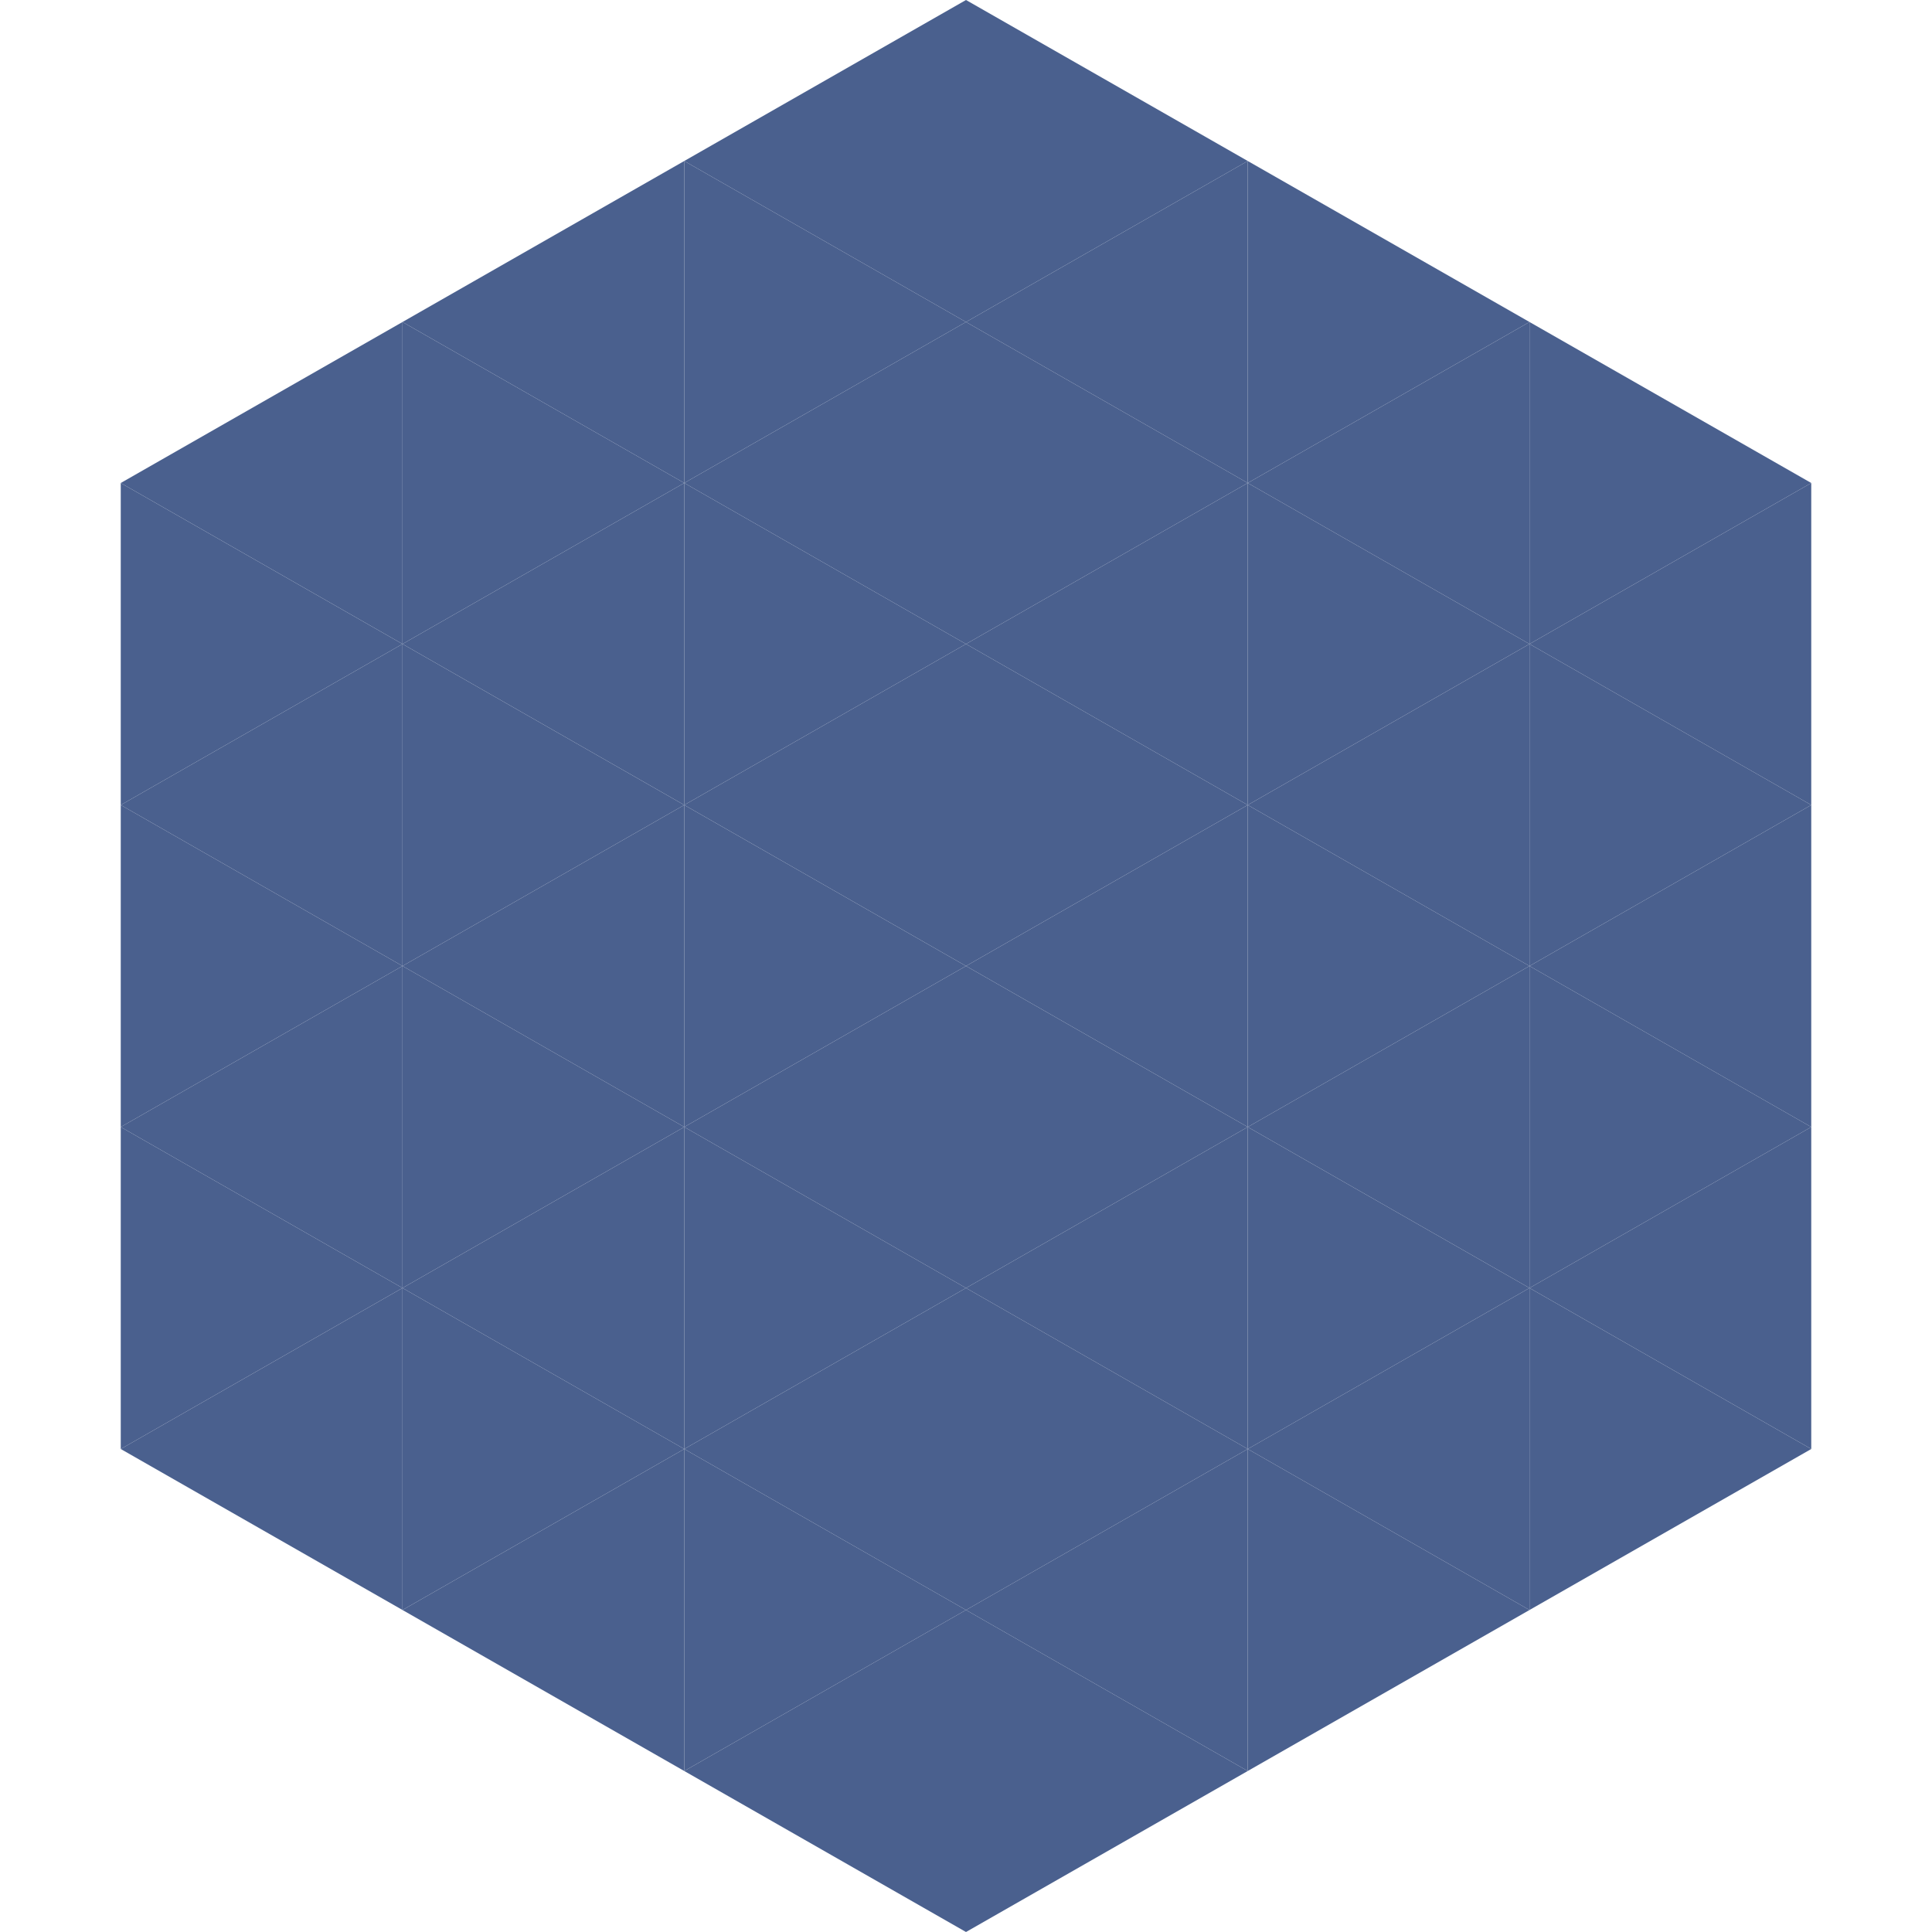
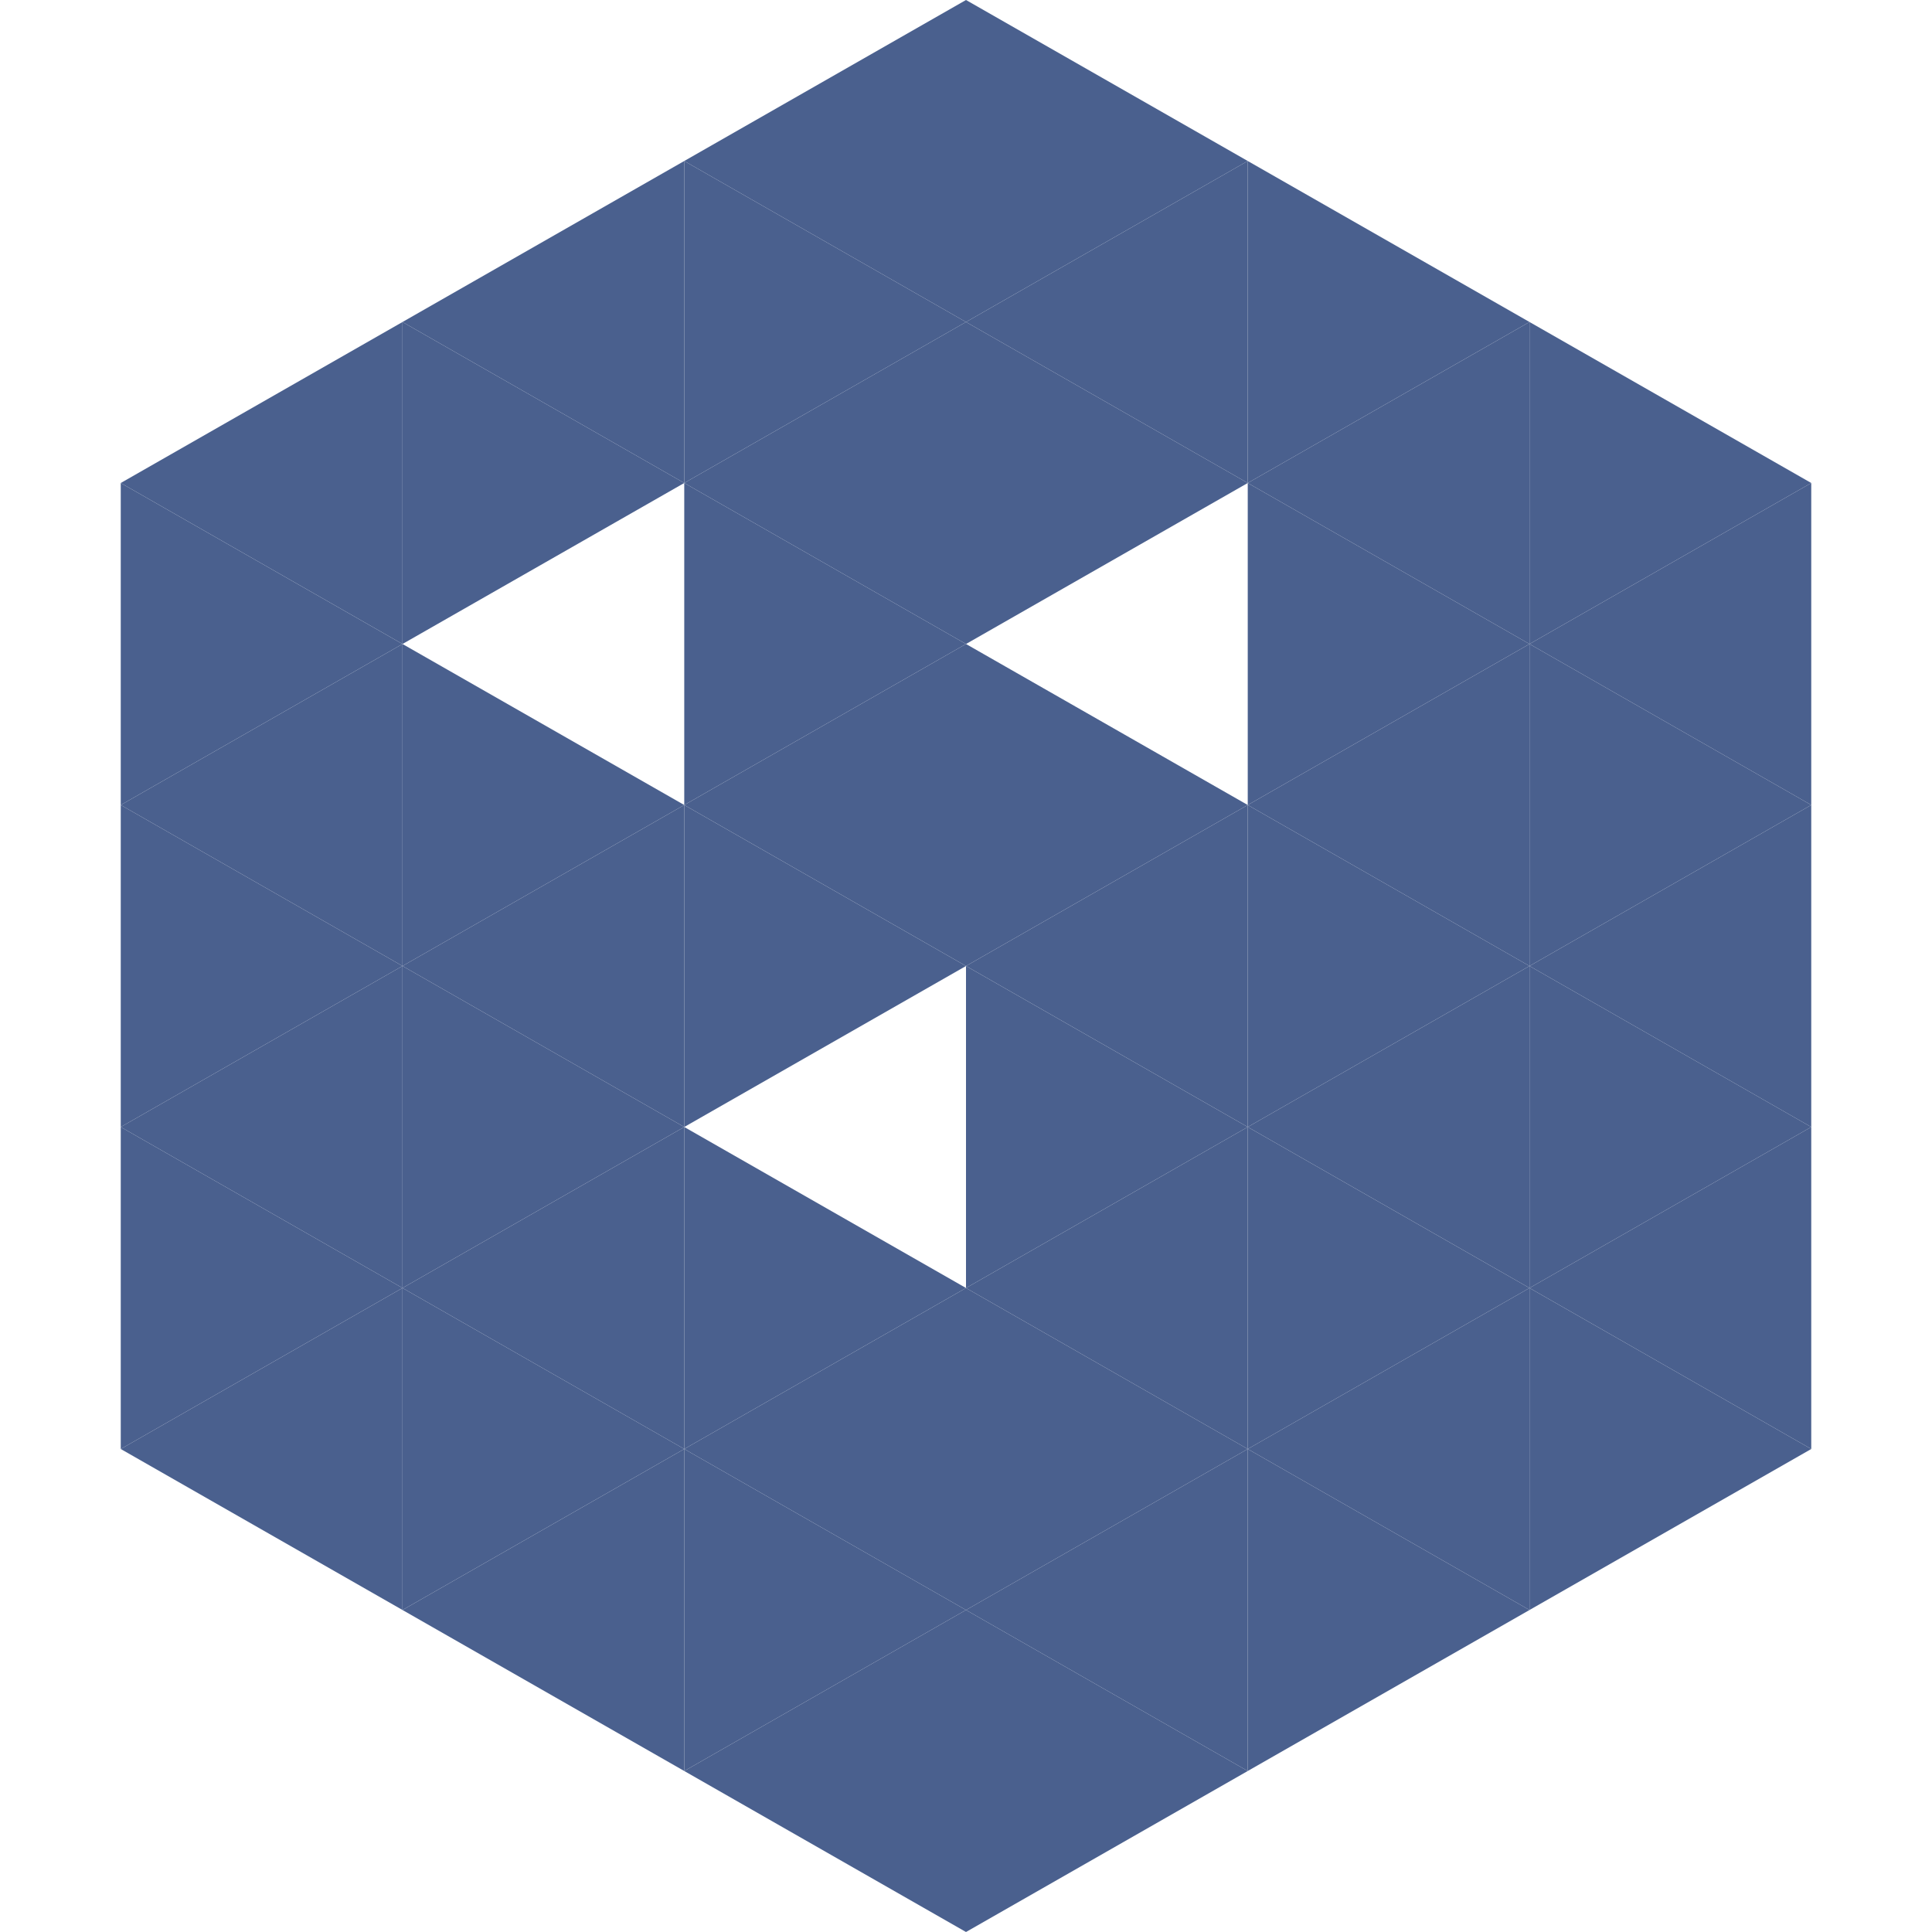
<svg xmlns="http://www.w3.org/2000/svg" width="240" height="240">
  <polygon points="50,40 15,60 50,80" style="fill:rgb(74,96,142)" />
  <polygon points="190,40 225,60 190,80" style="fill:rgb(74,96,142)" />
  <polygon points="15,60 50,80 15,100" style="fill:rgb(74,96,142)" />
  <polygon points="225,60 190,80 225,100" style="fill:rgb(74,96,142)" />
  <polygon points="50,80 15,100 50,120" style="fill:rgb(74,96,142)" />
  <polygon points="190,80 225,100 190,120" style="fill:rgb(74,96,142)" />
  <polygon points="15,100 50,120 15,140" style="fill:rgb(74,96,142)" />
  <polygon points="225,100 190,120 225,140" style="fill:rgb(74,96,142)" />
  <polygon points="50,120 15,140 50,160" style="fill:rgb(74,96,142)" />
  <polygon points="190,120 225,140 190,160" style="fill:rgb(74,96,142)" />
  <polygon points="15,140 50,160 15,180" style="fill:rgb(74,96,142)" />
  <polygon points="225,140 190,160 225,180" style="fill:rgb(74,96,142)" />
  <polygon points="50,160 15,180 50,200" style="fill:rgb(74,96,142)" />
  <polygon points="190,160 225,180 190,200" style="fill:rgb(74,96,142)" />
  <polygon points="15,180 50,200 15,220" style="fill:rgb(255,255,255); fill-opacity:0" />
  <polygon points="225,180 190,200 225,220" style="fill:rgb(255,255,255); fill-opacity:0" />
  <polygon points="50,0 85,20 50,40" style="fill:rgb(255,255,255); fill-opacity:0" />
  <polygon points="190,0 155,20 190,40" style="fill:rgb(255,255,255); fill-opacity:0" />
  <polygon points="85,20 50,40 85,60" style="fill:rgb(74,96,142)" />
  <polygon points="155,20 190,40 155,60" style="fill:rgb(74,96,142)" />
  <polygon points="50,40 85,60 50,80" style="fill:rgb(74,96,142)" />
  <polygon points="190,40 155,60 190,80" style="fill:rgb(74,96,142)" />
-   <polygon points="85,60 50,80 85,100" style="fill:rgb(74,96,142)" />
  <polygon points="155,60 190,80 155,100" style="fill:rgb(74,96,142)" />
  <polygon points="50,80 85,100 50,120" style="fill:rgb(74,96,142)" />
  <polygon points="190,80 155,100 190,120" style="fill:rgb(74,96,142)" />
  <polygon points="85,100 50,120 85,140" style="fill:rgb(74,96,142)" />
  <polygon points="155,100 190,120 155,140" style="fill:rgb(74,96,142)" />
  <polygon points="50,120 85,140 50,160" style="fill:rgb(74,96,142)" />
  <polygon points="190,120 155,140 190,160" style="fill:rgb(74,96,142)" />
  <polygon points="85,140 50,160 85,180" style="fill:rgb(74,96,142)" />
  <polygon points="155,140 190,160 155,180" style="fill:rgb(74,96,142)" />
  <polygon points="50,160 85,180 50,200" style="fill:rgb(74,96,142)" />
  <polygon points="190,160 155,180 190,200" style="fill:rgb(74,96,142)" />
  <polygon points="85,180 50,200 85,220" style="fill:rgb(74,96,142)" />
  <polygon points="155,180 190,200 155,220" style="fill:rgb(74,96,142)" />
  <polygon points="120,0 85,20 120,40" style="fill:rgb(74,96,142)" />
  <polygon points="120,0 155,20 120,40" style="fill:rgb(74,96,142)" />
  <polygon points="85,20 120,40 85,60" style="fill:rgb(74,96,142)" />
  <polygon points="155,20 120,40 155,60" style="fill:rgb(74,96,142)" />
  <polygon points="120,40 85,60 120,80" style="fill:rgb(74,96,142)" />
  <polygon points="120,40 155,60 120,80" style="fill:rgb(74,96,142)" />
  <polygon points="85,60 120,80 85,100" style="fill:rgb(74,96,142)" />
-   <polygon points="155,60 120,80 155,100" style="fill:rgb(74,96,142)" />
  <polygon points="120,80 85,100 120,120" style="fill:rgb(74,96,142)" />
  <polygon points="120,80 155,100 120,120" style="fill:rgb(74,96,142)" />
  <polygon points="85,100 120,120 85,140" style="fill:rgb(74,96,142)" />
  <polygon points="155,100 120,120 155,140" style="fill:rgb(74,96,142)" />
-   <polygon points="120,120 85,140 120,160" style="fill:rgb(74,96,142)" />
  <polygon points="120,120 155,140 120,160" style="fill:rgb(74,96,142)" />
  <polygon points="85,140 120,160 85,180" style="fill:rgb(74,96,142)" />
  <polygon points="155,140 120,160 155,180" style="fill:rgb(74,96,142)" />
  <polygon points="120,160 85,180 120,200" style="fill:rgb(74,96,142)" />
  <polygon points="120,160 155,180 120,200" style="fill:rgb(74,96,142)" />
  <polygon points="85,180 120,200 85,220" style="fill:rgb(74,96,142)" />
  <polygon points="155,180 120,200 155,220" style="fill:rgb(74,96,142)" />
  <polygon points="120,200 85,220 120,240" style="fill:rgb(74,96,142)" />
  <polygon points="120,200 155,220 120,240" style="fill:rgb(74,96,142)" />
  <polygon points="85,220 120,240 85,260" style="fill:rgb(255,255,255); fill-opacity:0" />
  <polygon points="155,220 120,240 155,260" style="fill:rgb(255,255,255); fill-opacity:0" />
</svg>